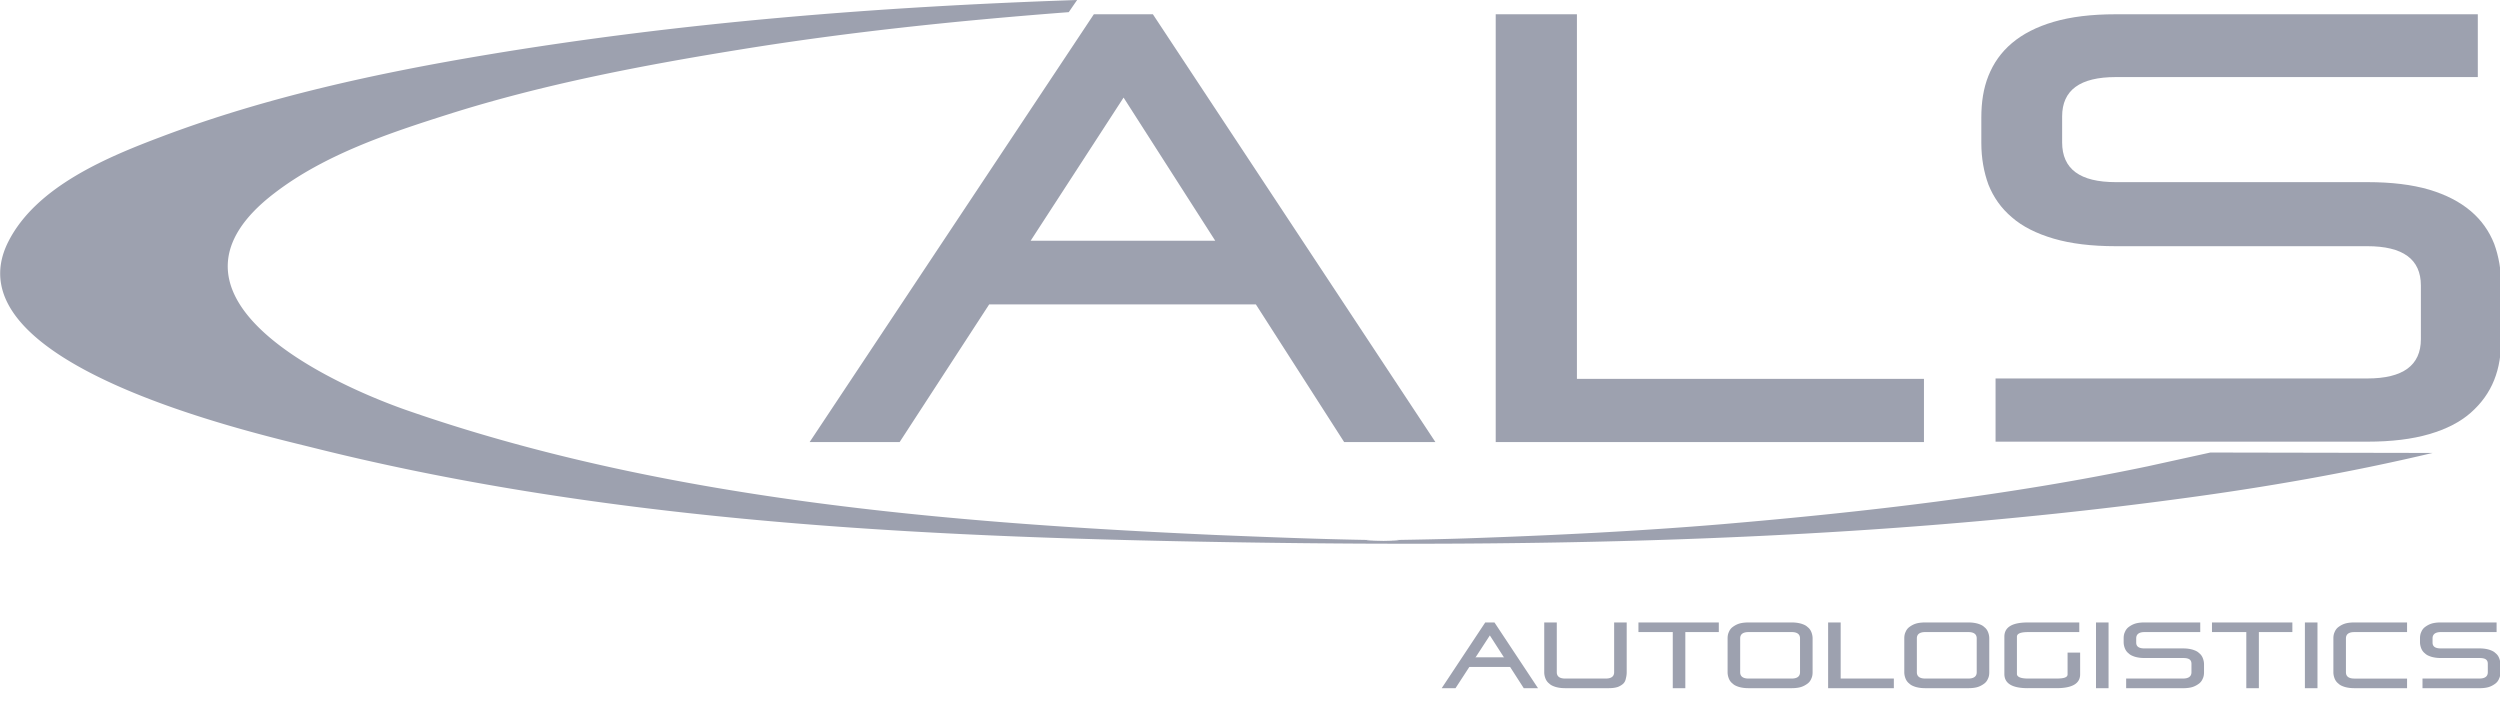
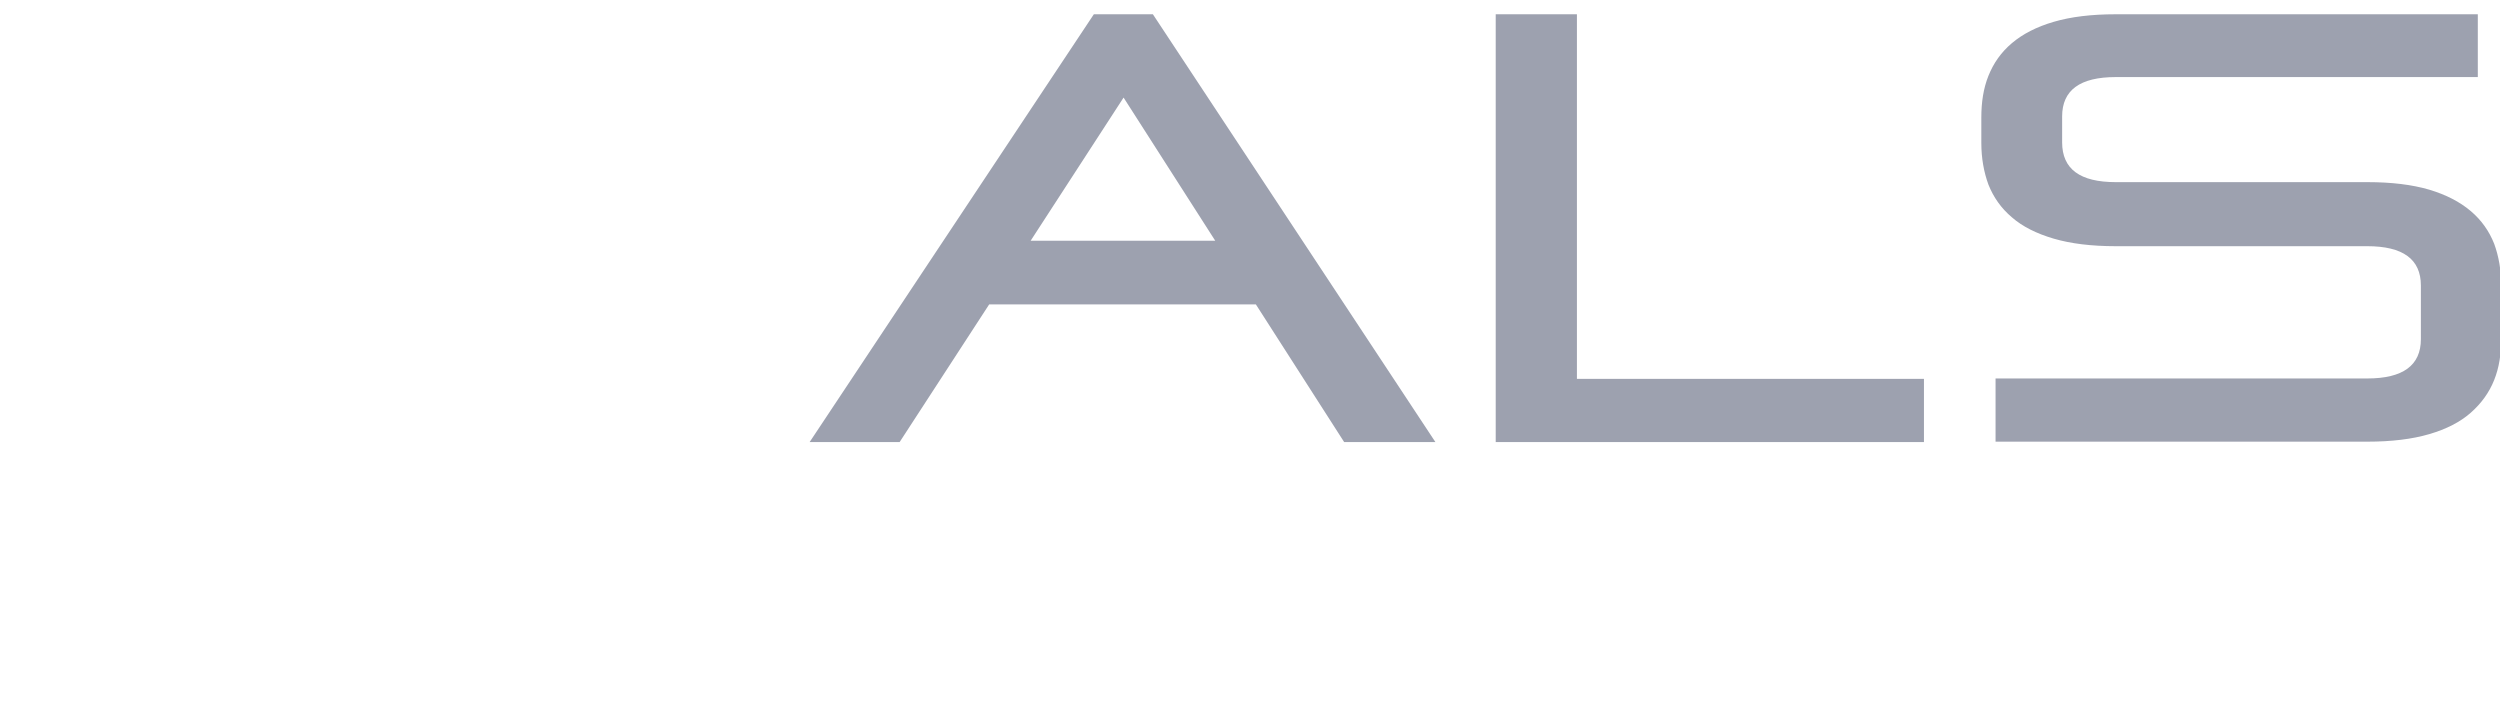
<svg xmlns="http://www.w3.org/2000/svg" width="130" height="37" fill="none">
  <g clip-path="url(#a)" fill="#9DA1AF">
    <path d="M56.88.742 42.1 22.989h4.68l4.658-7.162h13.866l4.593 7.162h4.745L59.95.742h-3.069Zm-3.287 11.777 4.833-7.445 4.767 7.445h-9.6ZM82.0.742h-4.223v22.247h22.269v-3.287H82V.742ZM129.695 12.671c-.261-.653-.653-1.219-1.219-1.698-.566-.479-1.284-.849-2.155-1.11-.892-.261-1.959-.392-3.221-.392h-13.083c-1.85 0-2.786-.675-2.786-2.068V6.054c0-1.371.936-2.046 2.786-2.046h18.829V.742h-18.829c-1.263 0-2.329.131-3.222.392-.892.261-1.611.631-2.177 1.11-.566.479-.957 1.045-1.219 1.698-.261.653-.37 1.371-.37 2.177V7.425c0 .805.131 1.524.37 2.177.262.653.653 1.219 1.219 1.698.545.479 1.285.849 2.177 1.11.893.261 1.959.392 3.222.392H123.1c1.85 0 2.786.675 2.786 2.046v2.786c0 1.371-.936 2.046-2.786 2.046h-19.331v3.287H123.1c1.262 0 2.329-.131 3.221-.392.893-.261 1.611-.631 2.155-1.11.545-.479.958-1.045 1.219-1.698.262-.653.37-1.371.37-2.177v-2.721c0-.805-.13-1.546-.37-2.199Z" />
-     <path d="m114.937 23.532-3.265.718c-7.271 1.524-14.694 2.373-22.073 3.004-4.419.37-8.882.588-13.322.74-1.262.043-2.525.065-3.788.087h-.544c2.808.065-2.982.065 0 0h-.631c-2.699-.043-5.377-.152-8.076-.261-14.04-.631-28.843-1.85-42.209-6.53-4.702-1.676-13.453-6.139-6.748-11.254 2.612-2.003 5.943-3.113 9.034-4.093 4.941-1.567 10.1-2.547 15.216-3.374 5.638-.914 11.341-1.502 17.044-1.937L56.01 0C45.714.348 35.461 1.154 25.295 2.852c-5.725.958-11.45 2.199-16.87 4.245C5.595 8.163 1.895 9.687.436 12.56c-3.2 6.313 12.56 9.905 15.804 10.71 14.65 3.679 30.062 4.571 45.104 4.876 17.371.348 34.851.109 52.069-2.22 4.397-.588 8.773-1.35 13.083-2.373l-11.559-.022ZM79.235 35.785l-1.763-2.743-1.785 2.743h-.718l2.264-3.418h.479l2.264 3.418h-.74ZM81.389 35.785c-.196 0-.348-.022-.501-.065-.131-.043-.239-.087-.327-.174-.087-.065-.152-.152-.196-.261-.043-.109-.065-.218-.065-.327v-2.59h.653v2.59c0 .218.152.327.435.327h2.112c.283 0 .435-.109.435-.327v-2.59h.653v2.59c0 .131-.022.239-.044.327-.022.109-.065.196-.131.261-.065.065-.174.131-.283.174-.131.043-.283.065-.479.065h-2.264ZM86.984 35.785v-2.917h-1.785v-.501h4.179v.501h-1.741v2.917h-.653ZM90.924 35.785c-.196 0-.348-.022-.501-.065-.131-.043-.239-.087-.327-.174-.087-.065-.152-.152-.196-.261-.043-.109-.065-.218-.065-.327v-1.763c0-.131.022-.239.065-.327.044-.109.109-.196.196-.261.087-.065.196-.131.327-.174.131-.043.305-.065.501-.065h2.242c.196 0 .348.022.501.065.131.043.239.087.327.174.087.065.152.152.196.261.043.109.065.218.065.327v1.763c0 .131-.022.239-.065.327-.043.109-.109.196-.196.261-.087.065-.196.131-.327.174-.131.043-.305.065-.501.065h-2.242Zm2.677-2.59c0-.218-.152-.327-.435-.327h-2.242c-.283 0-.435.109-.435.327v1.763c0 .218.152.327.435.327h2.242c.283 0 .435-.109.435-.327v-1.763ZM95.062 35.785v-3.418h.653v2.917h2.765v.501h-3.418ZM100.112 35.785c-.196 0-.348-.022-.501-.065-.131-.043-.239-.087-.327-.174-.087-.065-.152-.152-.196-.261-.043-.109-.065-.218-.065-.327v-1.763c0-.131.022-.239.065-.327.044-.109.109-.196.196-.261.087-.065.196-.131.327-.174.131-.043.305-.065.501-.065h2.242c.196 0 .348.022.501.065.13.043.239.087.326.174.087.065.153.152.196.261a.864.864 0 0 1 .065.327v1.763c0 .131-.021.239-.065.327-.043.109-.109.196-.196.261-.087.065-.196.131-.326.174-.131.043-.305.065-.501.065h-2.242Zm2.677-2.59c0-.218-.152-.327-.435-.327h-2.242c-.283 0-.435.109-.435.327v1.763c0 .218.152.327.435.327h2.242c.283 0 .435-.109.435-.327v-1.763ZM105.446 35.785c-.806 0-1.219-.239-1.219-.74v-1.937c0-.501.413-.74 1.219-.74h2.677v.501h-2.677c-.392 0-.566.087-.566.239v1.937c0 .152.196.239.566.239h1.502c.391 0 .566-.065.566-.218v-1.132h.653v1.132c0 .479-.414.718-1.219.718h-1.502ZM108.992 35.785v-3.418h.653v3.418h-.653ZM110.56 35.785v-.501h2.961c.283 0 .435-.109.435-.327v-.435c0-.218-.13-.305-.435-.305h-2.003c-.196 0-.348-.022-.501-.065-.13-.044-.239-.087-.326-.174-.087-.065-.152-.152-.196-.261a.864.864 0 0 1-.065-.327v-.196c0-.131.021-.239.065-.327.044-.109.109-.196.196-.261.087-.065.196-.131.326-.174.131-.043.305-.065.501-.065h2.895v.501h-2.895c-.283 0-.435.109-.435.327v.218c0 .218.152.305.435.305h2.003c.196 0 .348.022.5.065.131.044.24.087.327.174.087.065.152.152.196.261.043.109.065.218.065.327v.414c0 .131-.022.239-.065.327-.044.109-.109.196-.196.261-.087.065-.196.131-.327.174-.13.043-.304.065-.5.065h-2.961ZM116.808 35.785v-2.917h-1.785v-.501h4.18v.501h-1.742v2.917h-.653ZM119.855 35.785v-3.418h.654v3.418h-.654ZM122.424 35.785c-.196 0-.348-.022-.5-.065-.131-.043-.24-.087-.327-.174-.087-.065-.152-.152-.196-.261-.043-.109-.065-.218-.065-.327v-1.763c0-.131.022-.239.065-.327.044-.109.109-.196.196-.261.087-.065.196-.131.327-.174.13-.043.304-.065.5-.065h2.743v.501h-2.743c-.283 0-.435.109-.435.327v1.763c0 .218.152.327.435.327h2.743v.501h-2.743ZM125.97 35.785v-.501h2.961c.283 0 .435-.109.435-.327v-.435c0-.218-.13-.305-.435-.305h-2.003c-.196 0-.348-.022-.5-.065-.131-.044-.24-.087-.327-.174-.087-.065-.152-.152-.196-.261-.043-.109-.065-.218-.065-.327v-.196c0-.131.022-.239.065-.327.044-.109.109-.196.196-.261.087-.065.196-.131.327-.174.13-.043.304-.065.5-.065h2.895v.501h-2.895c-.283 0-.435.109-.435.327v.218c0 .218.152.305.435.305h2.003c.196 0 .348.022.501.065.13.044.239.087.326.174.087.065.153.152.196.261a.864.864 0 0 1 .065.327v.414c0 .131-.021.239-.065.327-.043.109-.109.196-.196.261-.087.065-.196.131-.326.174-.131.043-.305.065-.501.065h-2.961Z" />
-     <path d="M78.692 34.18h-2.482v.501h2.482v-.501Z" />
  </g>
  <defs>
    <clipPath id="a">
      <path fill="#fff" d="M0 0h130v37H0z" />
    </clipPath>
  </defs>
</svg>